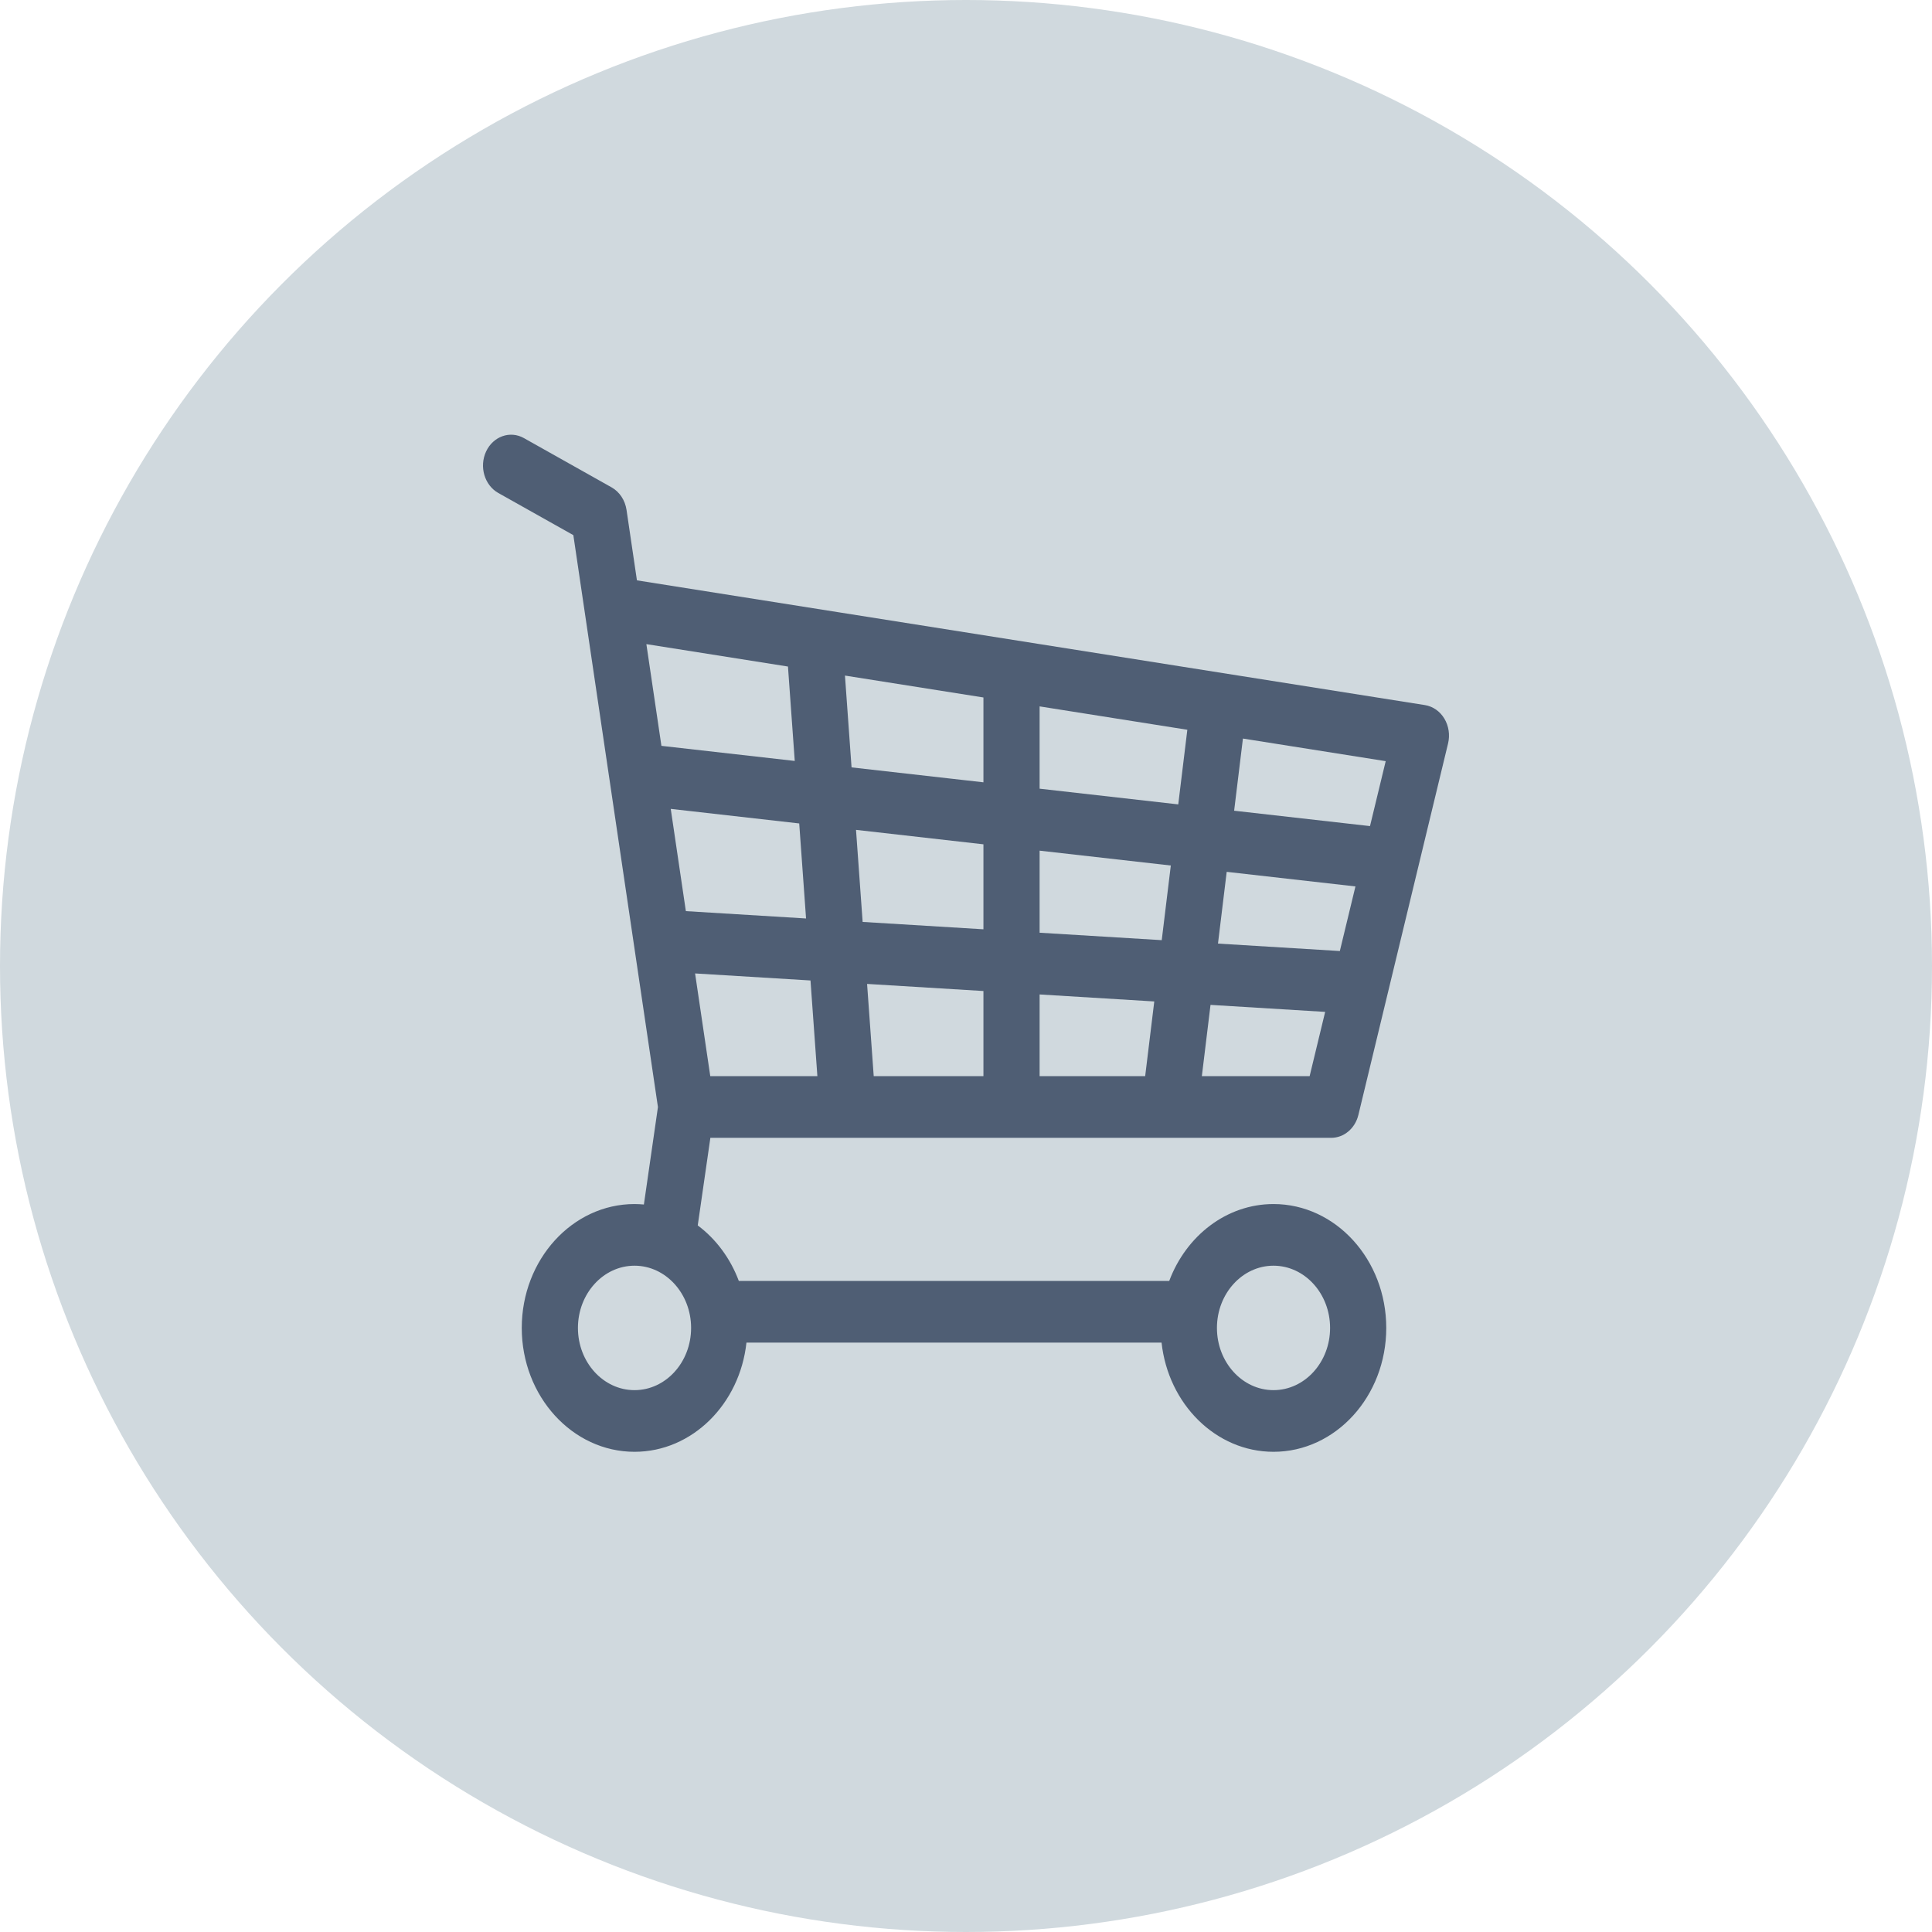
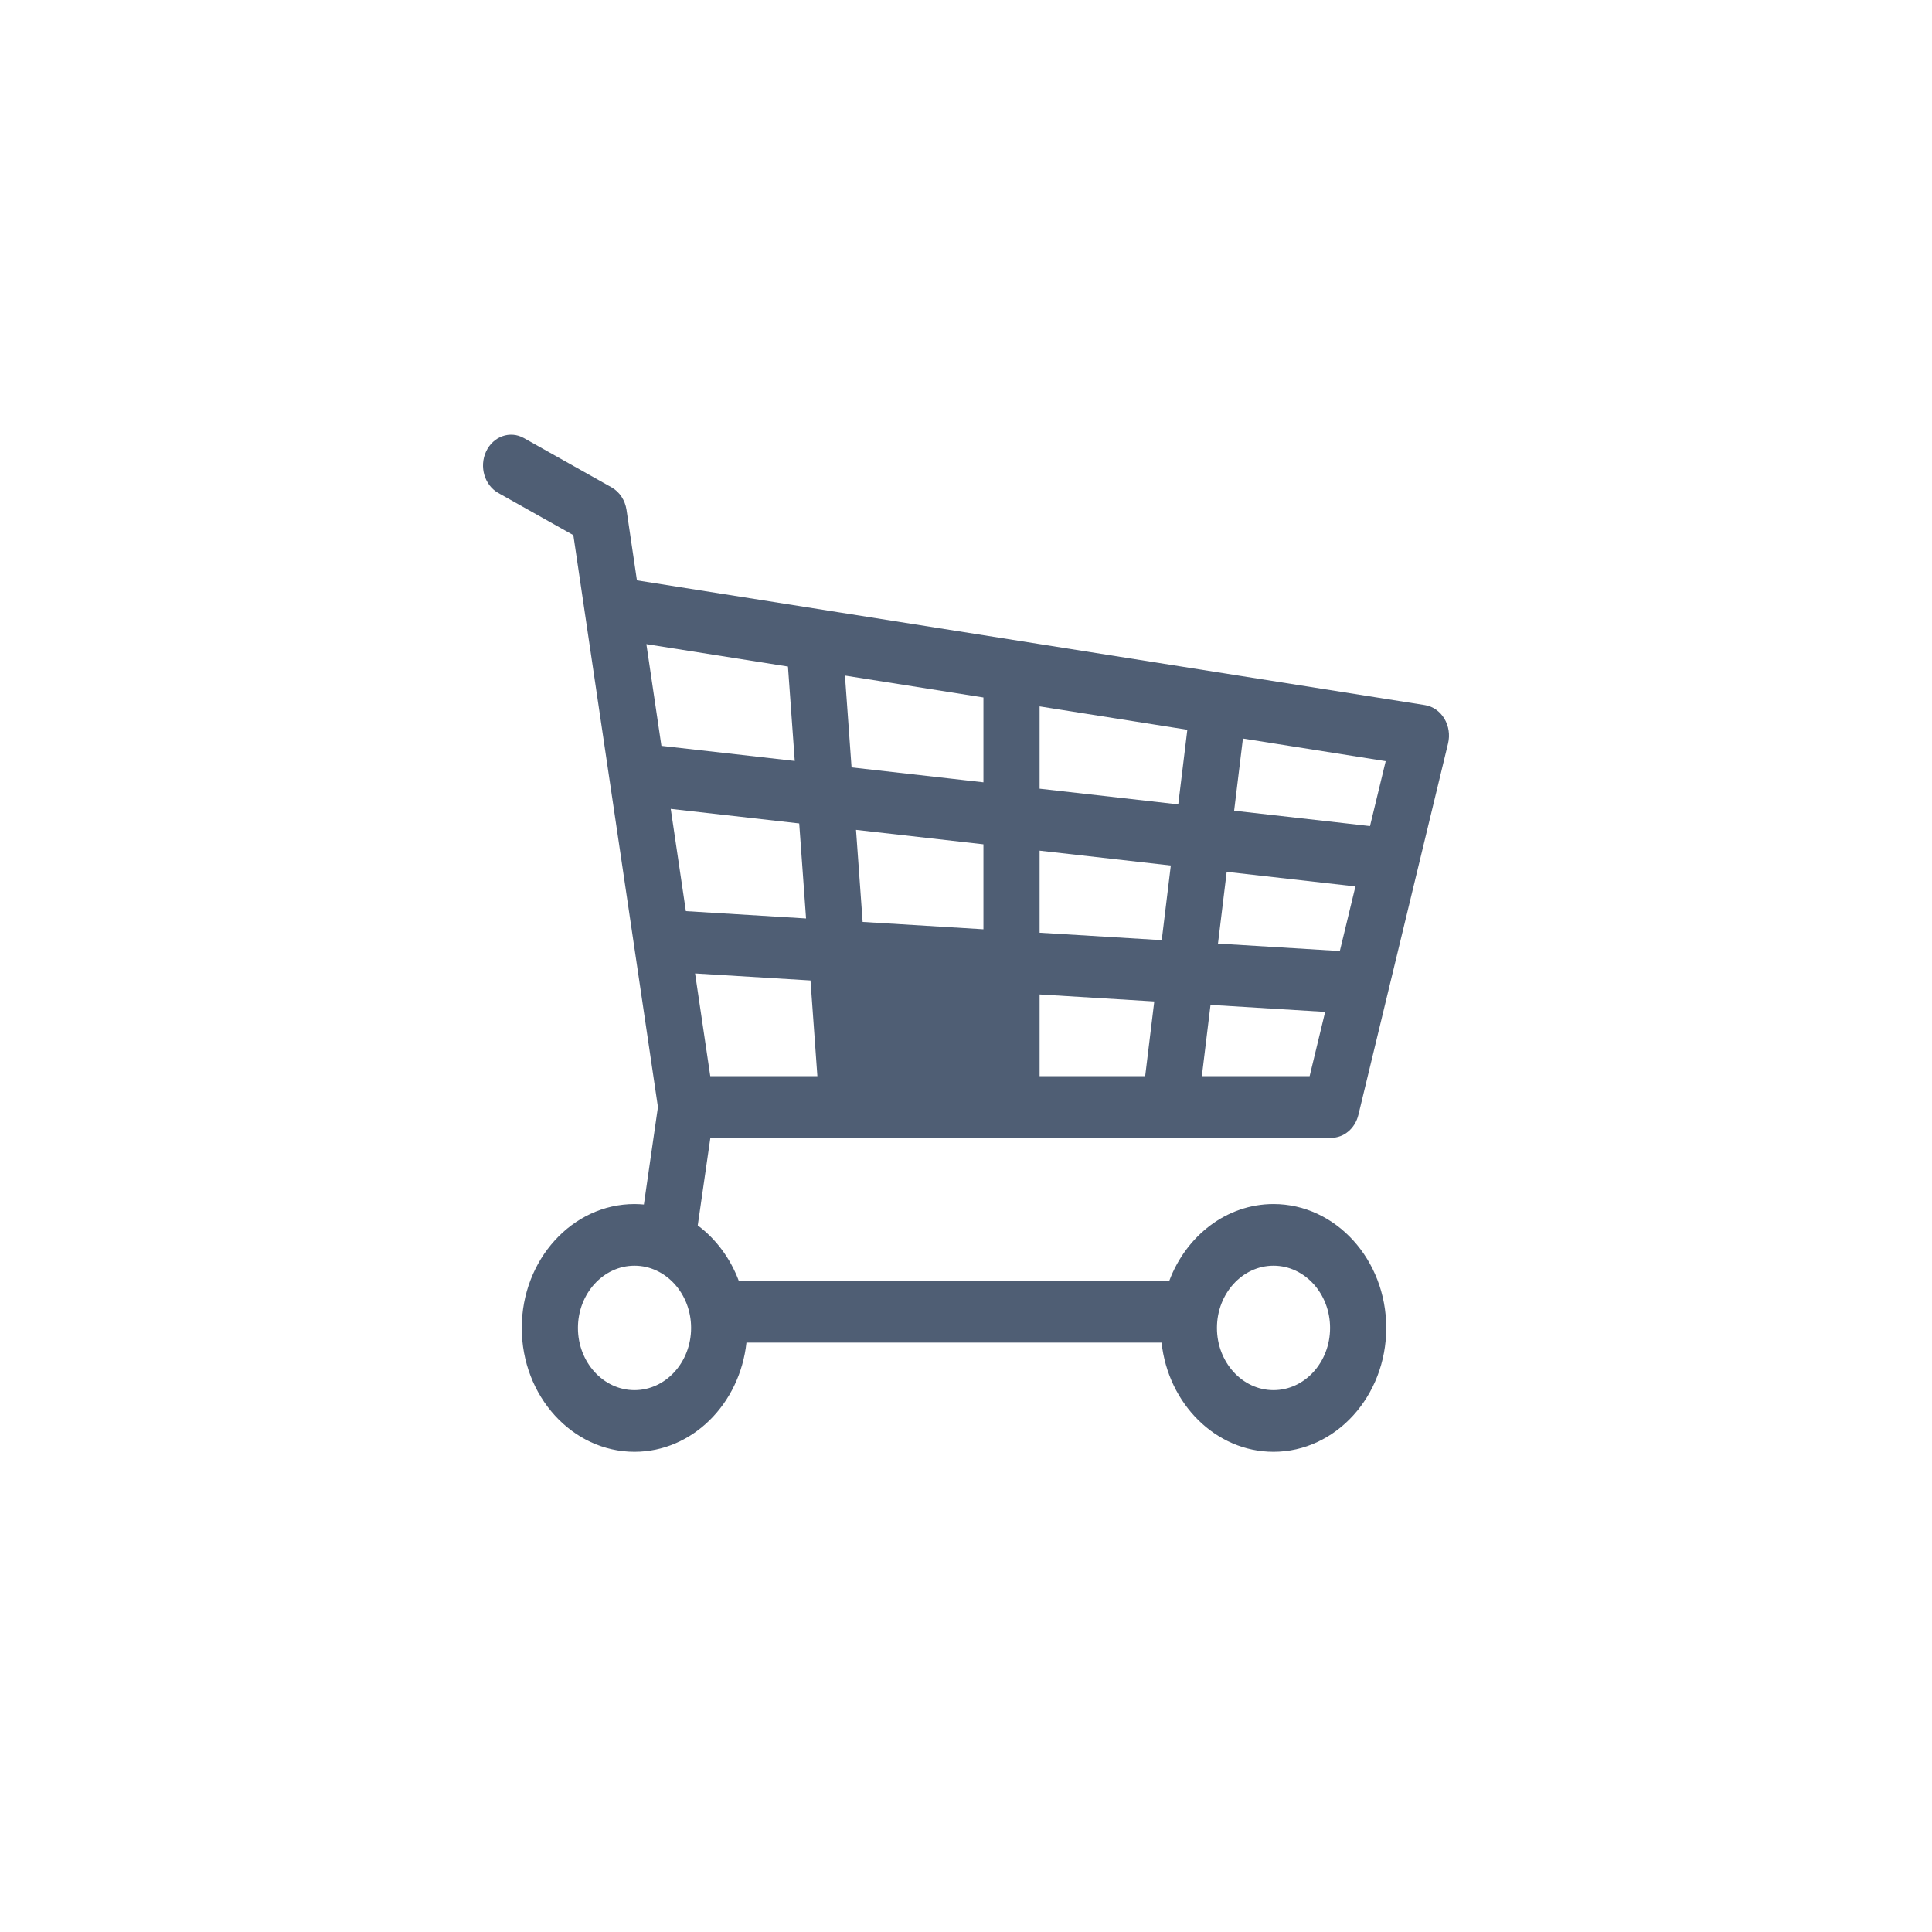
<svg xmlns="http://www.w3.org/2000/svg" width="80" height="80" viewBox="0 0 80 80" fill="none">
-   <circle cx="40" cy="40" r="40" fill="#D0D9DE" />
-   <path d="M55.124 47.115C55.651 47.115 56.113 46.725 56.248 46.166L59.961 30.786C60.046 30.434 59.99 30.059 59.807 29.755C59.624 29.451 59.331 29.248 59.003 29.196L26.374 24.031L25.943 21.113C25.883 20.712 25.654 20.366 25.325 20.181L21.693 18.14C21.121 17.819 20.421 18.068 20.128 18.695C19.835 19.323 20.062 20.092 20.633 20.413L23.741 22.159L24.214 25.356C24.215 25.361 24.215 25.365 24.216 25.37L25.234 32.254C25.237 32.274 25.239 32.294 25.243 32.313L27.244 45.841L26.662 49.876C26.534 49.865 26.405 49.857 26.274 49.857C23.7 49.857 21.605 52.158 21.605 54.987C21.605 57.815 23.7 60.116 26.274 60.116C28.662 60.116 30.635 58.137 30.909 55.594H48.098C48.373 58.137 50.346 60.116 52.733 60.116C55.308 60.116 57.402 57.815 57.402 54.987C57.402 52.158 55.308 49.857 52.733 49.857C50.786 49.857 49.114 51.175 48.415 53.041H30.593C30.242 52.104 29.646 51.304 28.892 50.742L29.415 47.115H55.124ZM26.274 57.563C24.982 57.563 23.931 56.408 23.931 54.987C23.931 53.566 24.982 52.41 26.274 52.41C27.566 52.41 28.617 53.566 28.617 54.987C28.617 56.408 27.566 57.563 26.274 57.563ZM52.733 52.41C54.025 52.41 55.076 53.566 55.076 54.987C55.076 56.408 54.025 57.563 52.733 57.563C51.442 57.563 50.391 56.408 50.391 54.987C50.391 53.566 51.442 52.41 52.733 52.41V52.41ZM55.48 39.38L50.434 39.072L50.795 36.101L56.126 36.705L55.48 39.38ZM48.105 38.93L43.048 38.622V35.224L48.481 35.839L48.105 38.93ZM43.048 44.562V41.178L47.796 41.468L47.419 44.562H43.048ZM36.179 44.562L35.904 40.742L40.722 41.036V44.562H36.179ZM43.048 32.658V29.25L49.165 30.218L48.789 33.308L43.048 32.658ZM40.722 32.394L35.261 31.776L34.988 27.974L40.722 28.881V32.394ZM40.722 34.961V38.48L35.72 38.175L35.446 34.363L40.722 34.961ZM33.377 38.032L28.4 37.728L27.774 33.494L33.094 34.097L33.377 38.032ZM28.782 40.308L33.561 40.599L33.846 44.562H29.411L28.782 40.308ZM49.766 44.562L50.125 41.61L54.872 41.9L54.229 44.562H49.766ZM56.729 34.207L51.103 33.57L51.467 30.582L57.379 31.518L56.729 34.207ZM32.628 27.6L32.909 31.509L27.388 30.884L26.765 26.672L32.628 27.6Z" fill="#4F5E74" />
+   <path d="M55.124 47.115C55.651 47.115 56.113 46.725 56.248 46.166L59.961 30.786C60.046 30.434 59.99 30.059 59.807 29.755C59.624 29.451 59.331 29.248 59.003 29.196L26.374 24.031L25.943 21.113C25.883 20.712 25.654 20.366 25.325 20.181L21.693 18.14C21.121 17.819 20.421 18.068 20.128 18.695C19.835 19.323 20.062 20.092 20.633 20.413L23.741 22.159L24.214 25.356C24.215 25.361 24.215 25.365 24.216 25.37L25.234 32.254C25.237 32.274 25.239 32.294 25.243 32.313L27.244 45.841L26.662 49.876C26.534 49.865 26.405 49.857 26.274 49.857C23.7 49.857 21.605 52.158 21.605 54.987C21.605 57.815 23.7 60.116 26.274 60.116C28.662 60.116 30.635 58.137 30.909 55.594H48.098C48.373 58.137 50.346 60.116 52.733 60.116C55.308 60.116 57.402 57.815 57.402 54.987C57.402 52.158 55.308 49.857 52.733 49.857C50.786 49.857 49.114 51.175 48.415 53.041H30.593C30.242 52.104 29.646 51.304 28.892 50.742L29.415 47.115H55.124ZM26.274 57.563C24.982 57.563 23.931 56.408 23.931 54.987C23.931 53.566 24.982 52.41 26.274 52.41C27.566 52.41 28.617 53.566 28.617 54.987C28.617 56.408 27.566 57.563 26.274 57.563ZM52.733 52.41C54.025 52.41 55.076 53.566 55.076 54.987C55.076 56.408 54.025 57.563 52.733 57.563C51.442 57.563 50.391 56.408 50.391 54.987C50.391 53.566 51.442 52.41 52.733 52.41V52.41ZM55.48 39.38L50.434 39.072L50.795 36.101L56.126 36.705L55.48 39.38ZM48.105 38.93L43.048 38.622V35.224L48.481 35.839L48.105 38.93ZM43.048 44.562V41.178L47.796 41.468L47.419 44.562H43.048ZM36.179 44.562L35.904 40.742V44.562H36.179ZM43.048 32.658V29.25L49.165 30.218L48.789 33.308L43.048 32.658ZM40.722 32.394L35.261 31.776L34.988 27.974L40.722 28.881V32.394ZM40.722 34.961V38.48L35.72 38.175L35.446 34.363L40.722 34.961ZM33.377 38.032L28.4 37.728L27.774 33.494L33.094 34.097L33.377 38.032ZM28.782 40.308L33.561 40.599L33.846 44.562H29.411L28.782 40.308ZM49.766 44.562L50.125 41.61L54.872 41.9L54.229 44.562H49.766ZM56.729 34.207L51.103 33.57L51.467 30.582L57.379 31.518L56.729 34.207ZM32.628 27.6L32.909 31.509L27.388 30.884L26.765 26.672L32.628 27.6Z" fill="#4F5E74" />
</svg>